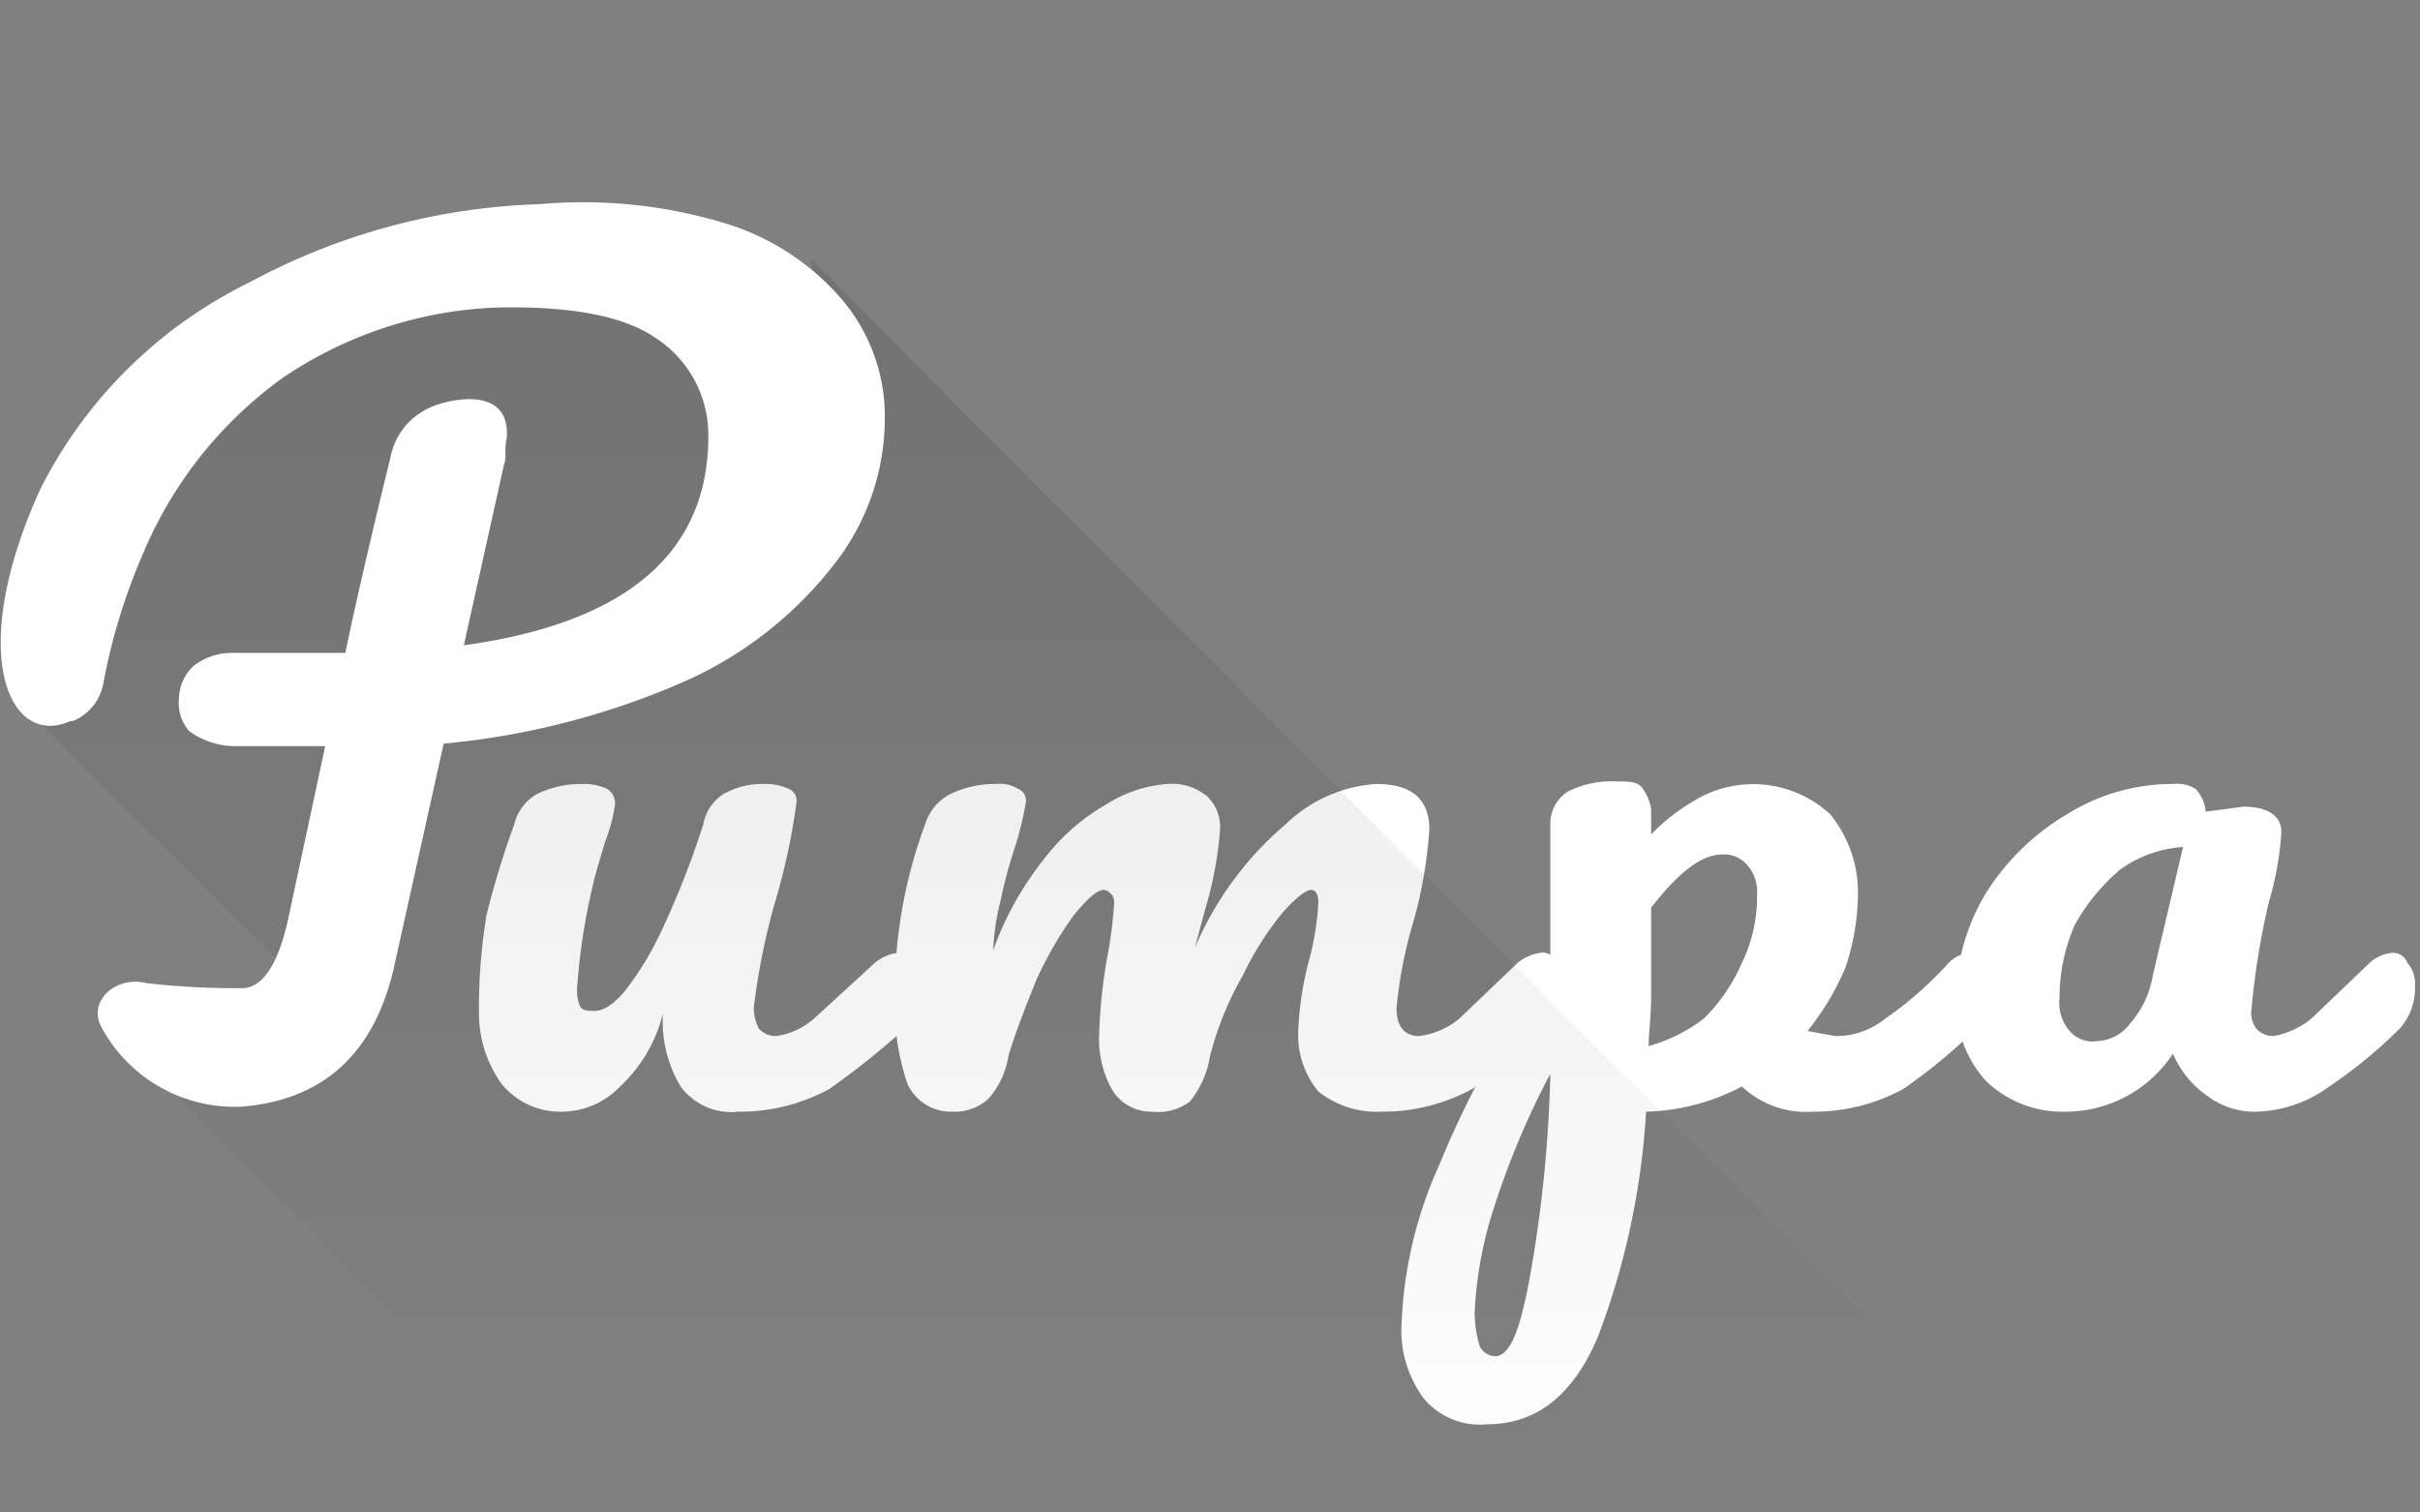
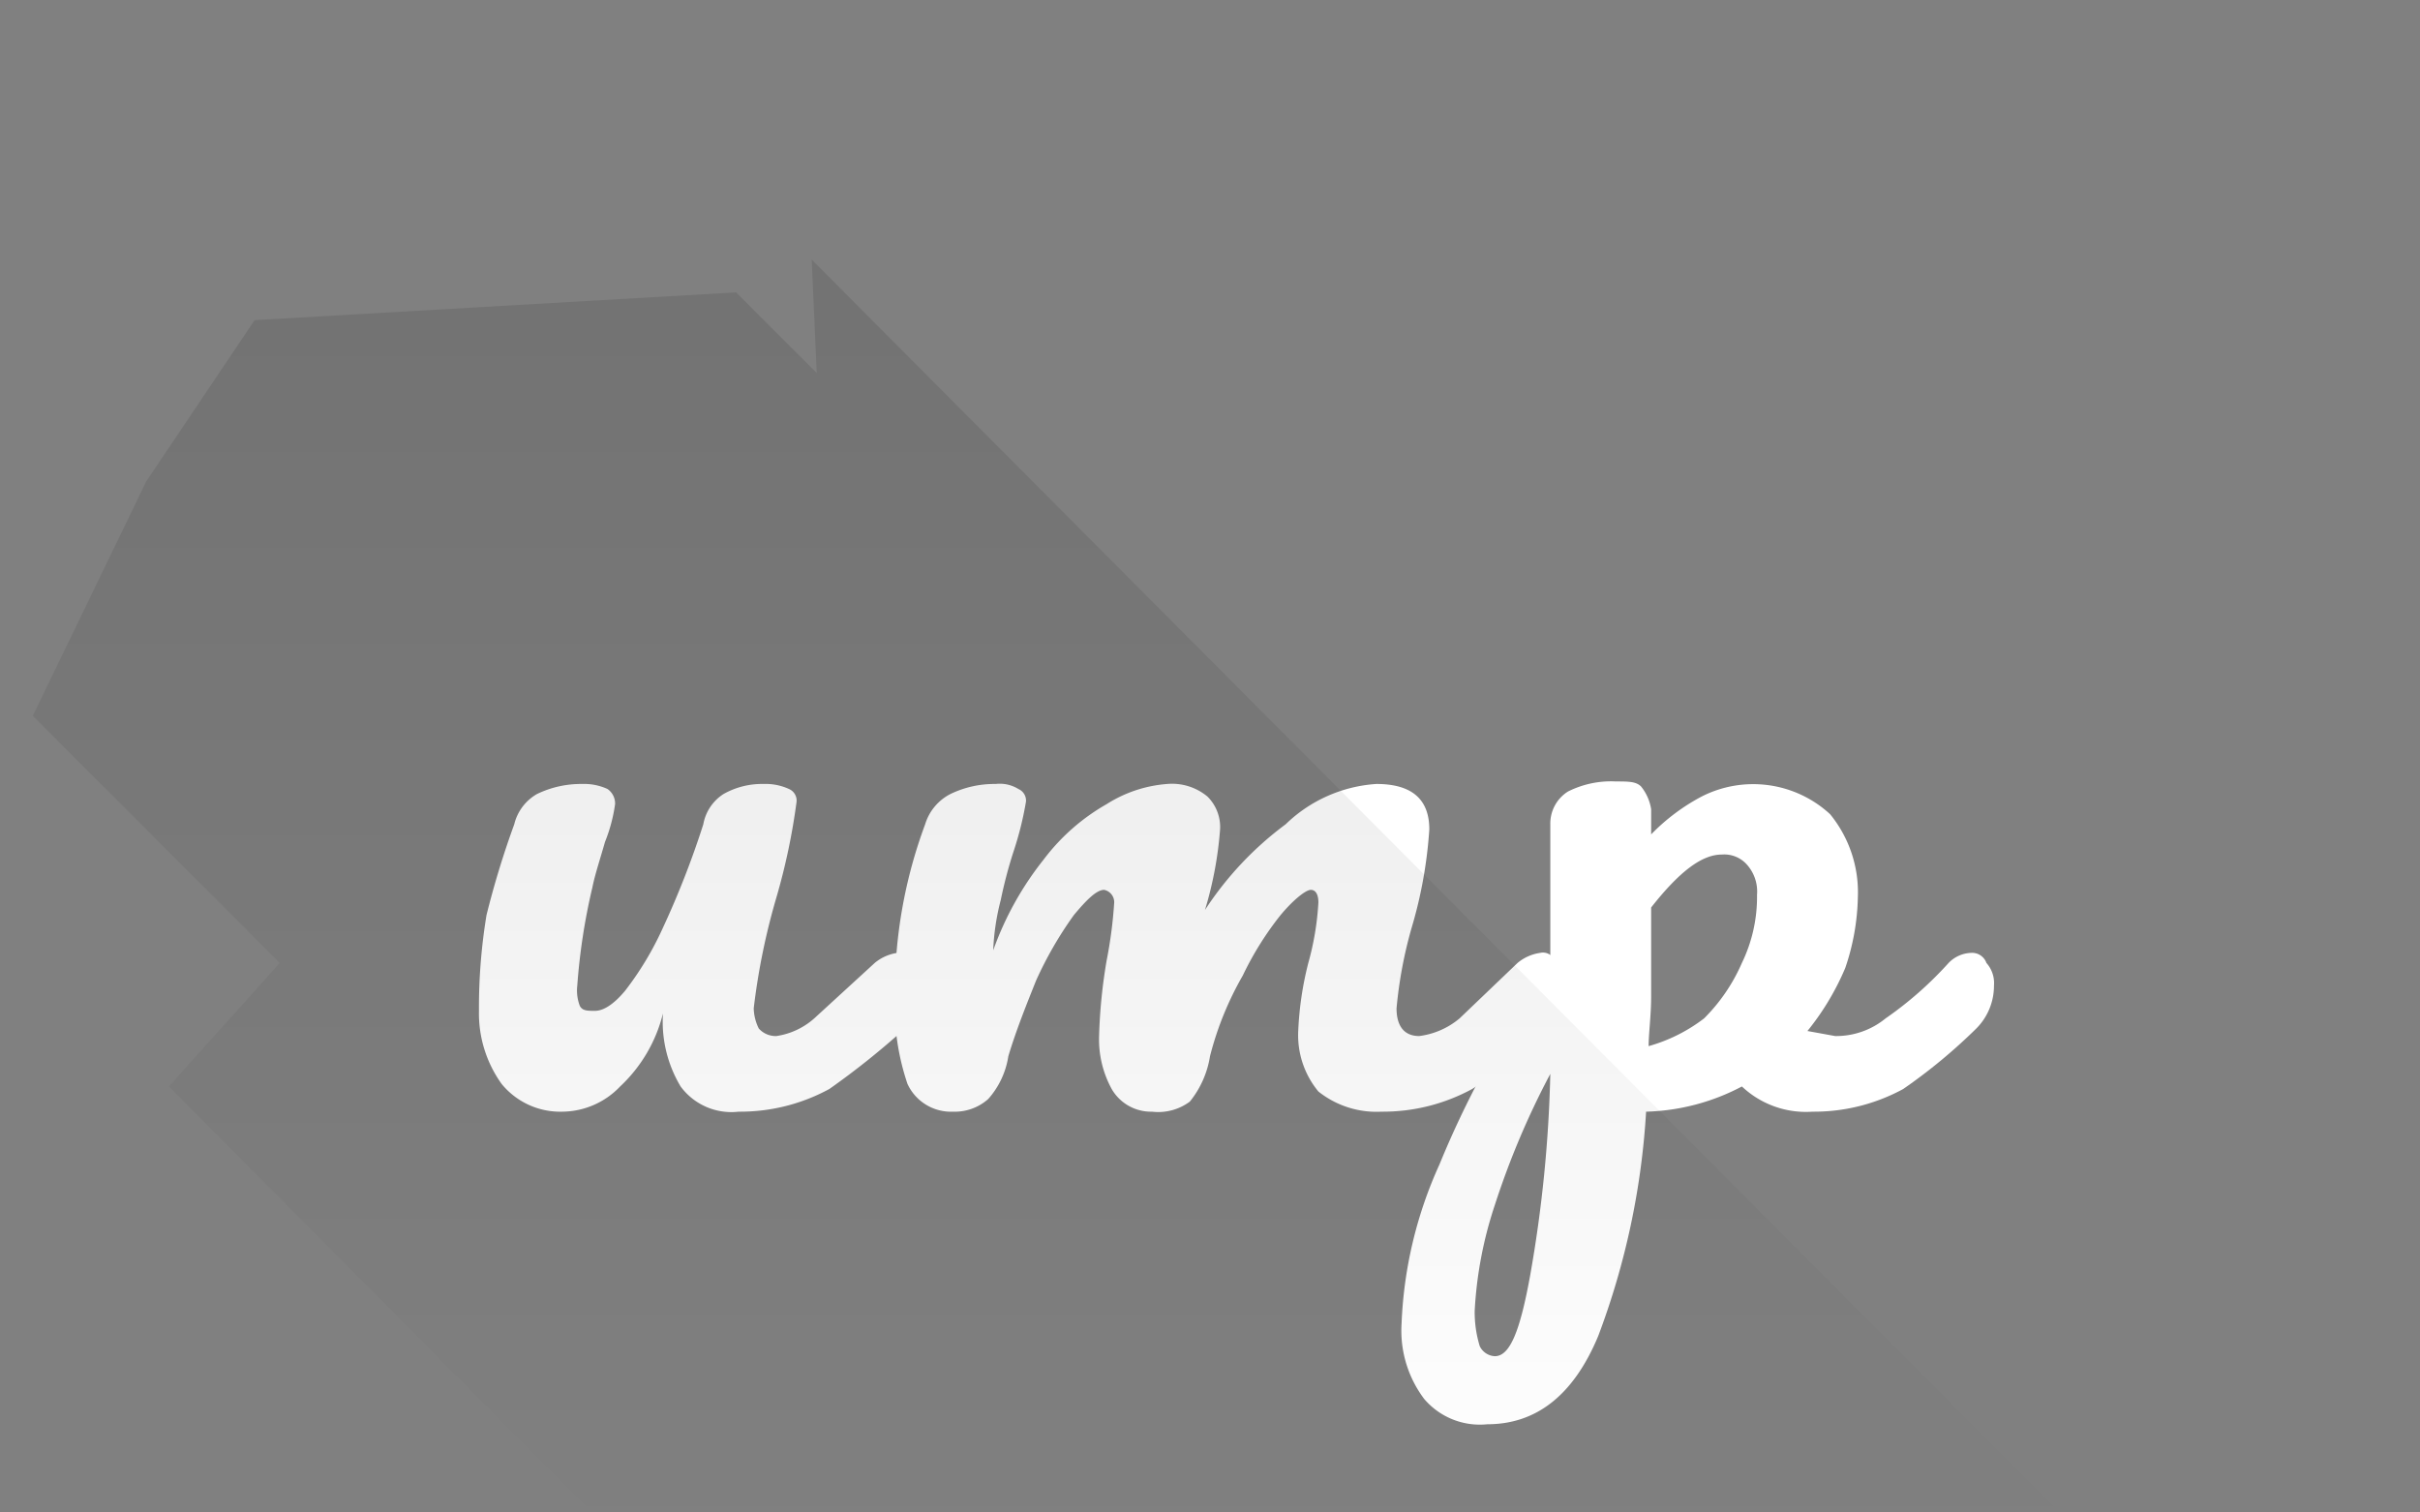
<svg xmlns="http://www.w3.org/2000/svg" width="96" height="60" viewBox="0 0 96 60">
  <rect x="0" y="0" width="96" height="60" fill="#808080" stroke="none" />
  <defs>
    <style>.a911cde4-ca8c-44ff-9e9e-6a5e69d49cbc{fill:none;}.babd8de5-08fd-4daa-a1dc-6dcc50763f80{fill:#fff;}.a4c8caa7-e4fc-46fd-89e3-f5f12ec6a0e9{opacity:0.1;isolation:isolate;fill:url(#abb0aac5-5284-48a9-b248-8295b05d4465);}</style>
    <linearGradient id="abb0aac5-5284-48a9-b248-8295b05d4465" x1="41.46" y1="60.7" x2="41.46" y2="12.21" gradientUnits="userSpaceOnUse">
      <stop offset="0" stop-opacity="0" />
      <stop offset="1" />
    </linearGradient>
  </defs>
  <g id="e199157f-b1c6-4d07-bd22-04c35e144a95" data-name="Layer 2">
    <g id="fabea1b1-a429-44e8-8ef3-b60825abaecf" data-name="Layer 1">
      <g id="bf4d2117-12d1-43d6-b522-7df07ad25c86" data-name="488a880b-fefe-454f-a720-fee0e472e48b">
        <g id="e0318290-e81f-48db-b9ee-e03d2dcc6c91" data-name="7f4d4f75-ea5e-4957-bd84-7420bcdef131">
          <rect class="a911cde4-ca8c-44ff-9e9e-6a5e69d49cbc" width="96" height="60" />
        </g>
      </g>
      <path class="babd8de5-08fd-4daa-a1dc-6dcc50763f80" d="M19.9,43a4.8,4.8,0,0,1-.9-2.9,22.5,22.5,0,0,1,.3-3.8,35.5,35.5,0,0,1,1.1-3.6,1.9,1.9,0,0,1,.9-1.2,4,4,0,0,1,1.8-.4,2.2,2.2,0,0,1,1,.2.7.7,0,0,1,.3.6,6.4,6.4,0,0,1-.4,1.5c-.2.7-.4,1.3-.5,1.8a24.6,24.6,0,0,0-.6,3.9,1.7,1.7,0,0,0,.1.8c.1.2.3.2.6.2s.7-.2,1.2-.8a12.5,12.5,0,0,0,1.5-2.5,35.3,35.3,0,0,0,1.6-4.1,1.8,1.8,0,0,1,.8-1.2,3.1,3.1,0,0,1,1.6-.4,2.2,2.2,0,0,1,1,.2.5.5,0,0,1,.3.5,25.4,25.4,0,0,1-.8,3.8,26.7,26.7,0,0,0-.9,4.4,1.9,1.9,0,0,0,.2.8.9.9,0,0,0,.7.3,2.9,2.9,0,0,0,1.5-.7l2.4-2.2a1.8,1.8,0,0,1,.9-.4.5.5,0,0,1,.6.4,1.2,1.2,0,0,1,.3.9,2.4,2.4,0,0,1-.6,1.7,31.5,31.5,0,0,1-3,2.4,7.4,7.4,0,0,1-3.6.9,2.5,2.5,0,0,1-2.3-1,5,5,0,0,1-.7-2.9,5.9,5.9,0,0,1-1.7,2.9,3.2,3.2,0,0,1-2.3,1A3,3,0,0,1,19.9,43Z" />
-       <path class="babd8de5-08fd-4daa-a1dc-6dcc50763f80" d="M36,43a9.6,9.6,0,0,1-.5-3.5,19.1,19.1,0,0,1,1.2-6.8,2,2,0,0,1,1-1.2,4,4,0,0,1,1.8-.4,1.4,1.4,0,0,1,.9.2.5.5,0,0,1,.3.5,13.2,13.2,0,0,1-.5,2,18,18,0,0,0-.5,1.9,9.4,9.4,0,0,0-.3,2,12.5,12.5,0,0,1,2-3.6,8.2,8.2,0,0,1,2.5-2.2,5.2,5.2,0,0,1,2.4-.8,2.2,2.2,0,0,1,1.6.5,1.7,1.7,0,0,1,.5,1.3,14.8,14.8,0,0,1-.6,3.2l-.4,1.5A13.2,13.2,0,0,1,51,32.7a5.7,5.7,0,0,1,3.6-1.6q2.1,0,2.1,1.8a17.7,17.7,0,0,1-.7,3.9,17.3,17.3,0,0,0-.6,3.2c0,.7.3,1.1.9,1.1a3.1,3.1,0,0,0,1.6-.7l2.3-2.2a1.8,1.8,0,0,1,.9-.4.5.5,0,0,1,.6.4,1.2,1.2,0,0,1,.3.9,2.4,2.4,0,0,1-.6,1.7,17.6,17.6,0,0,1-3,2.4,7.4,7.4,0,0,1-3.6.9,3.7,3.7,0,0,1-2.5-.8,3.5,3.5,0,0,1-.8-2.4,13.1,13.1,0,0,1,.4-2.7,11.2,11.2,0,0,0,.4-2.4c0-.3-.1-.5-.3-.5s-.7.4-1.2,1a12.5,12.5,0,0,0-1.5,2.4A12.7,12.7,0,0,0,48,41.9a3.8,3.8,0,0,1-.8,1.8,2.1,2.1,0,0,1-1.5.4,1.8,1.8,0,0,1-1.6-.9,4.1,4.1,0,0,1-.5-2.1,21.3,21.3,0,0,1,.3-3,17.6,17.6,0,0,0,.3-2.3.5.5,0,0,0-.4-.5c-.3,0-.7.4-1.2,1a15,15,0,0,0-1.5,2.6c-.4,1-.8,2-1.1,3a3.3,3.3,0,0,1-.8,1.7,2,2,0,0,1-1.4.5A1.9,1.9,0,0,1,36,43Z" />
+       <path class="babd8de5-08fd-4daa-a1dc-6dcc50763f80" d="M36,43a9.6,9.6,0,0,1-.5-3.5,19.1,19.1,0,0,1,1.2-6.8,2,2,0,0,1,1-1.2,4,4,0,0,1,1.8-.4,1.4,1.4,0,0,1,.9.2.5.5,0,0,1,.3.5,13.2,13.2,0,0,1-.5,2,18,18,0,0,0-.5,1.9,9.4,9.4,0,0,0-.3,2,12.5,12.5,0,0,1,2-3.6,8.2,8.2,0,0,1,2.5-2.2,5.2,5.2,0,0,1,2.4-.8,2.2,2.2,0,0,1,1.6.5,1.7,1.7,0,0,1,.5,1.3,14.8,14.8,0,0,1-.6,3.2A13.2,13.2,0,0,1,51,32.7a5.7,5.7,0,0,1,3.6-1.6q2.1,0,2.1,1.8a17.7,17.7,0,0,1-.7,3.9,17.3,17.3,0,0,0-.6,3.2c0,.7.3,1.1.9,1.1a3.1,3.1,0,0,0,1.6-.7l2.3-2.2a1.8,1.8,0,0,1,.9-.4.5.5,0,0,1,.6.4,1.2,1.2,0,0,1,.3.9,2.4,2.4,0,0,1-.6,1.7,17.6,17.6,0,0,1-3,2.4,7.4,7.4,0,0,1-3.6.9,3.7,3.7,0,0,1-2.5-.8,3.5,3.5,0,0,1-.8-2.4,13.1,13.1,0,0,1,.4-2.7,11.2,11.2,0,0,0,.4-2.4c0-.3-.1-.5-.3-.5s-.7.4-1.2,1a12.5,12.5,0,0,0-1.5,2.4A12.7,12.7,0,0,0,48,41.9a3.8,3.8,0,0,1-.8,1.8,2.1,2.1,0,0,1-1.5.4,1.8,1.8,0,0,1-1.6-.9,4.1,4.1,0,0,1-.5-2.1,21.3,21.3,0,0,1,.3-3,17.6,17.6,0,0,0,.3-2.3.5.5,0,0,0-.4-.5c-.3,0-.7.4-1.2,1a15,15,0,0,0-1.5,2.6c-.4,1-.8,2-1.1,3a3.3,3.3,0,0,1-.8,1.7,2,2,0,0,1-1.4.5A1.9,1.9,0,0,1,36,43Z" />
      <path class="babd8de5-08fd-4daa-a1dc-6dcc50763f80" d="M78.8,38.2a1.2,1.2,0,0,1,.3.9,2.4,2.4,0,0,1-.7,1.7,21.7,21.7,0,0,1-2.9,2.4,7.4,7.4,0,0,1-3.6.9,3.7,3.7,0,0,1-2.8-1,8.6,8.6,0,0,1-3.8,1A30.2,30.2,0,0,1,63.4,53c-1,2.4-2.5,3.5-4.4,3.5a2.9,2.9,0,0,1-2.5-1,4.5,4.5,0,0,1-.9-3,16.8,16.8,0,0,1,1.5-6.3,37.9,37.9,0,0,1,4.4-7.9V32.7a1.5,1.5,0,0,1,.7-1.3,3.8,3.8,0,0,1,1.9-.4c.5,0,.8,0,1,.2a1.9,1.9,0,0,1,.4.9v1a8,8,0,0,1,2-1.5,4.5,4.5,0,0,1,5.1.7,4.9,4.9,0,0,1,1.1,3.3,9.2,9.2,0,0,1-.5,2.8,10.4,10.4,0,0,1-1.5,2.5l1.1.2a3.1,3.1,0,0,0,2-.7,14.4,14.4,0,0,0,2.5-2.2,1.3,1.3,0,0,1,.9-.4A.6.6,0,0,1,78.8,38.2ZM60.7,50.6a52.4,52.4,0,0,0,.8-8,32.3,32.3,0,0,0-2.2,5.2,15.9,15.9,0,0,0-.8,4.2,4.6,4.6,0,0,0,.2,1.4.7.7,0,0,0,.6.4C59.9,53.8,60.3,52.8,60.7,50.6Zm6.9-10.2a7.1,7.1,0,0,0,1.5-2.2,6,6,0,0,0,.6-2.7,1.6,1.6,0,0,0-.4-1.2,1.2,1.2,0,0,0-1-.4c-.8,0-1.7.7-2.8,2.1v3.5c0,.8-.1,1.5-.1,2A6.5,6.5,0,0,0,67.6,40.4Z" />
-       <path class="babd8de5-08fd-4daa-a1dc-6dcc50763f80" d="M78.8,42.9a4.6,4.6,0,0,1-1.2-3.3,8.1,8.1,0,0,1,1.2-4.2A9.5,9.5,0,0,1,82,32.3a7.9,7.9,0,0,1,4.2-1.2,1.4,1.4,0,0,1,.9.2,1.5,1.5,0,0,1,.4.9L89,32c1,0,1.5.4,1.5,1a12.3,12.3,0,0,1-.5,2.8,30.7,30.7,0,0,0-.7,4.4,1.1,1.1,0,0,0,.2.6.9.9,0,0,0,.7.3,3.3,3.3,0,0,0,1.5-.7L94,38.2a1.5,1.5,0,0,1,.9-.4.6.6,0,0,1,.6.4,1.2,1.2,0,0,1,.3.9,2.4,2.4,0,0,1-.6,1.7,18.9,18.9,0,0,1-2.8,2.3,5.1,5.1,0,0,1-2.9,1,3.1,3.1,0,0,1-1.9-.6,3.9,3.9,0,0,1-1.4-1.7A5.1,5.1,0,0,1,82,44.1,4.4,4.4,0,0,1,78.8,42.9Zm5.7-2.3a3.8,3.8,0,0,0,.9-1.9l1.2-5.1a4.8,4.8,0,0,0-2.5.9,7.9,7.9,0,0,0-1.8,2.2,7.2,7.2,0,0,0-.6,2.9,1.7,1.7,0,0,0,.4,1.3,1.2,1.2,0,0,0,1.1.4A1.7,1.7,0,0,0,84.5,40.6Z" />
      <polygon class="a4c8caa7-e4fc-46fd-89e3-f5f12ec6a0e9" points="32.2 10.3 32.4 14.8 29.2 11.6 10.1 12.7 5.8 19.1 1.3 28.4 11.1 38.2 6.7 43.1 23.4 59.9 81.6 59.9 32.2 10.3" />
-       <path class="babd8de5-08fd-4daa-a1dc-6dcc50763f80" d="M33.5,12a9.9,9.9,0,0,0-4.6-3.1,19.4,19.4,0,0,0-7.5-.8A25.9,25.9,0,0,0,9.9,11.2a18.3,18.3,0,0,0-8.3,8.2c-3,6.6-1.2,10.3,1.2,9.2h.1a2,2,0,0,0,1.2-1.5,24,24,0,0,1,1.6-5.2A16.4,16.4,0,0,1,11.2,15a16.2,16.2,0,0,1,8.5-2.8q4.4-.1,6.3,1.2a4.6,4.6,0,0,1,2.1,3.9c0,4.6-3.2,7.4-9.7,8.3L20,18.4c.1-.2,0-.6.1-1,.2-2.3-2.7-1.5-3.3-1.1a2.7,2.7,0,0,0-1.3,1.8q-1.2,4.9-1.8,7.8H9.3a2.5,2.5,0,0,0-1.6.5,1.8,1.8,0,0,0-.6,1.3A1.7,1.7,0,0,0,7.5,29a3.1,3.1,0,0,0,1.8.6h3.6l-1.5,7c-.4,1.7-1,2.6-1.8,2.6A31.4,31.4,0,0,1,5.8,39c-1.2-.3-2.3.7-1.8,1.7a6,6,0,0,0,5.6,3.2q4.8-.4,6-5.4l2-9A30.8,30.8,0,0,0,27,27.1a15.4,15.4,0,0,0,6-4.6,9.4,9.4,0,0,0,2.1-5.8A7.2,7.2,0,0,0,33.5,12Z" />
    </g>
  </g>
</svg>